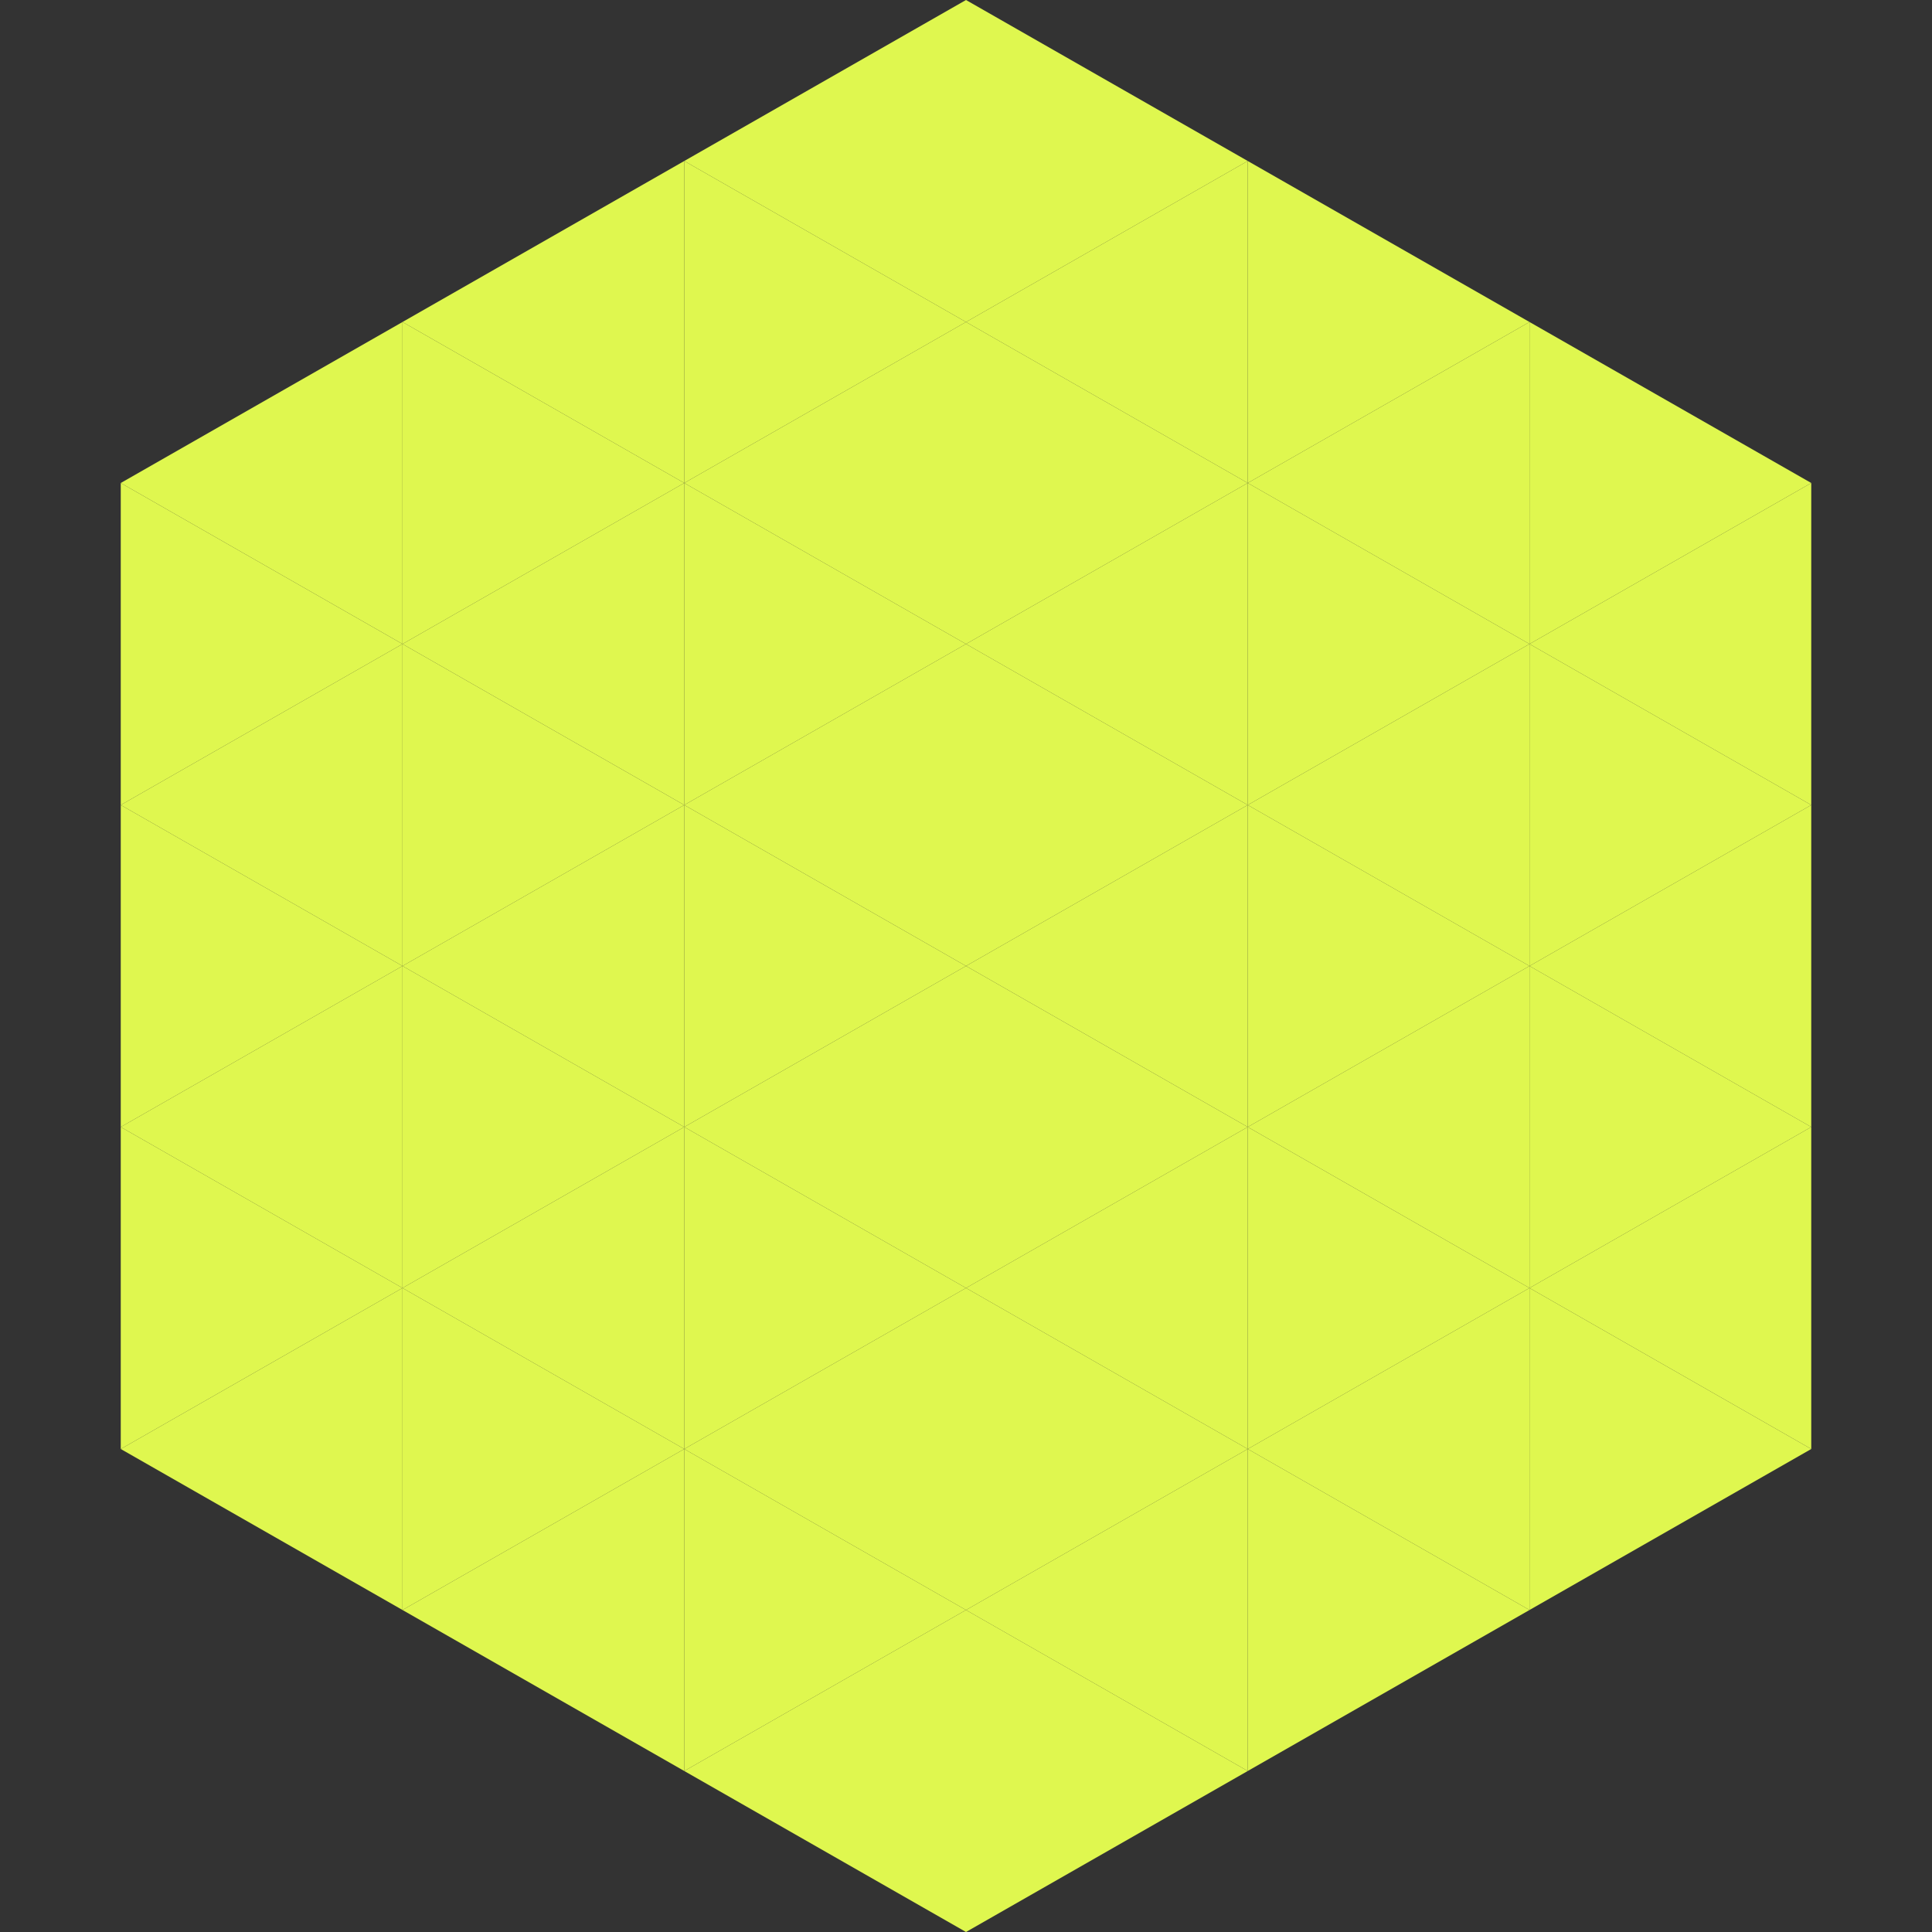
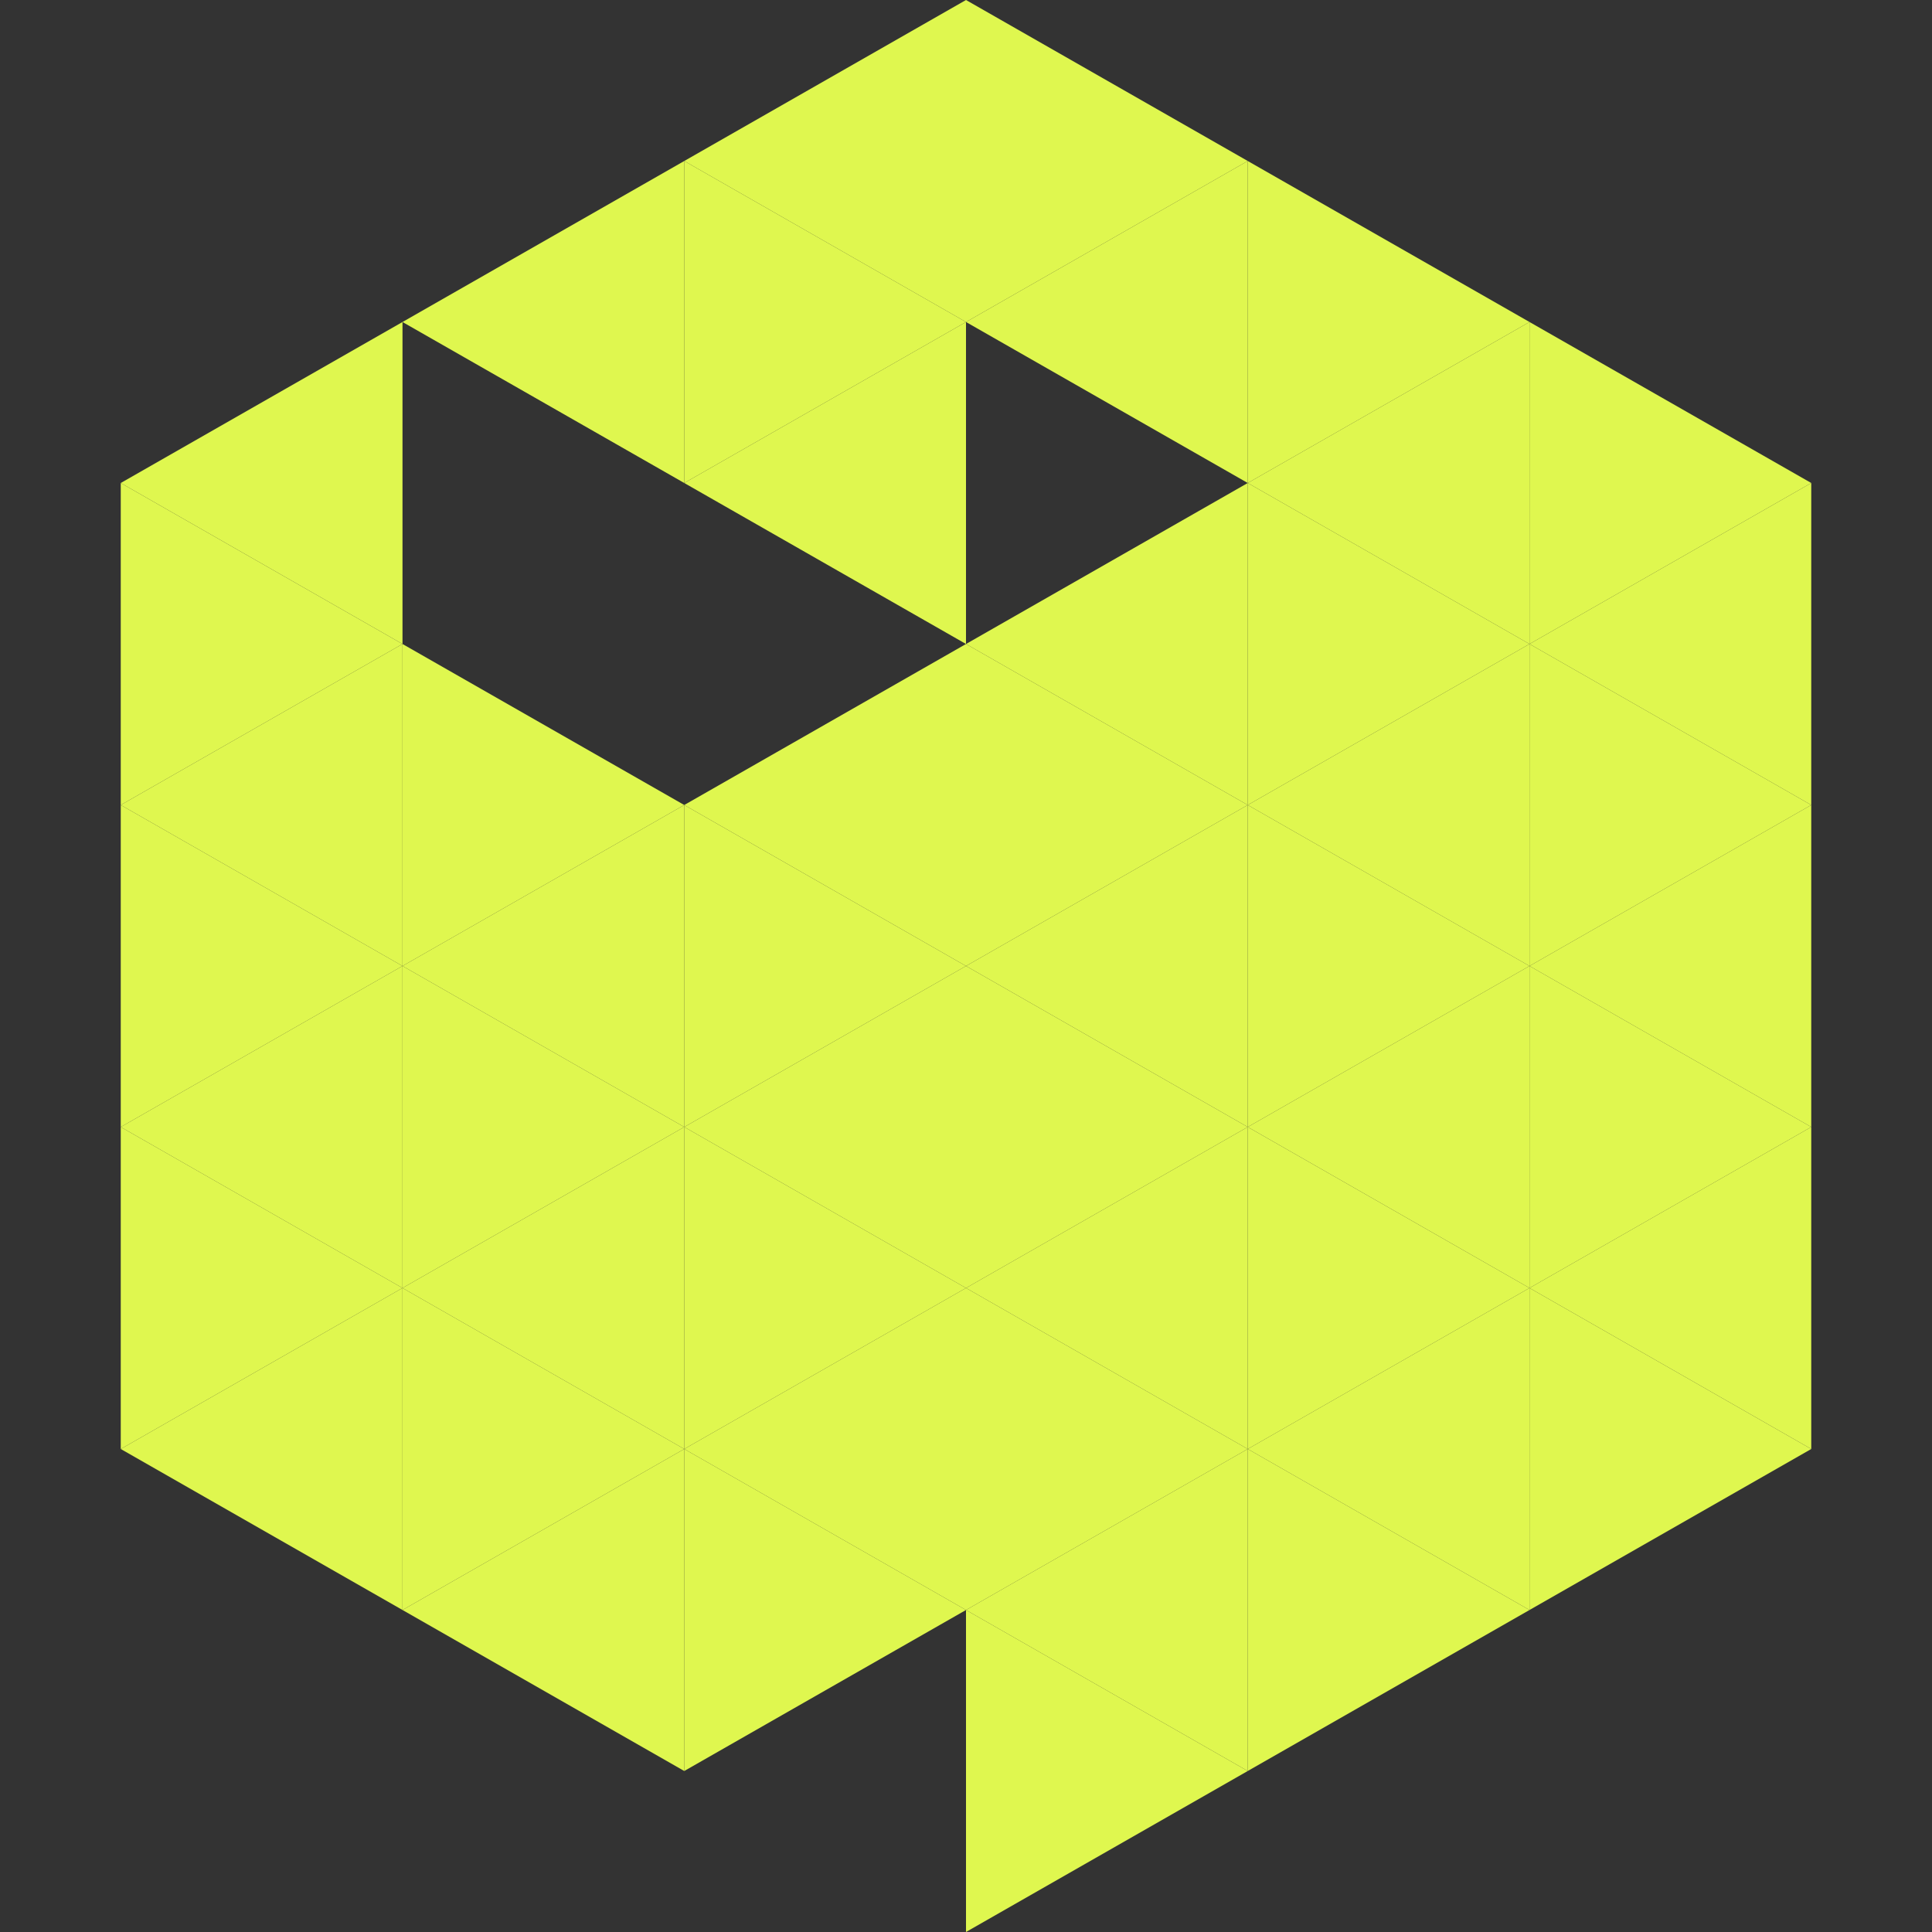
<svg xmlns="http://www.w3.org/2000/svg" width="240" height="240">
  <rect width="100%" height="100%" fill="#333333" stroke="none" />
  <polygon points="50,40 15,60 50,80" style="fill:rgb(223,247,79)" />
  <polygon points="190,40 225,60 190,80" style="fill:rgb(223,247,79)" />
  <polygon points="15,60 50,80 15,100" style="fill:rgb(223,247,79)" />
  <polygon points="225,60 190,80 225,100" style="fill:rgb(223,247,79)" />
  <polygon points="50,80 15,100 50,120" style="fill:rgb(223,247,79)" />
  <polygon points="190,80 225,100 190,120" style="fill:rgb(223,247,79)" />
  <polygon points="15,100 50,120 15,140" style="fill:rgb(223,247,79)" />
  <polygon points="225,100 190,120 225,140" style="fill:rgb(223,247,79)" />
  <polygon points="50,120 15,140 50,160" style="fill:rgb(223,247,79)" />
  <polygon points="190,120 225,140 190,160" style="fill:rgb(223,247,79)" />
  <polygon points="15,140 50,160 15,180" style="fill:rgb(223,247,79)" />
  <polygon points="225,140 190,160 225,180" style="fill:rgb(223,247,79)" />
  <polygon points="50,160 15,180 50,200" style="fill:rgb(223,247,79)" />
  <polygon points="190,160 225,180 190,200" style="fill:rgb(223,247,79)" />
  <polygon points="15,180 50,200 15,220" style="fill:rgb(255,255,255); fill-opacity:0" />
  <polygon points="225,180 190,200 225,220" style="fill:rgb(255,255,255); fill-opacity:0" />
  <polygon points="50,0 85,20 50,40" style="fill:rgb(255,255,255); fill-opacity:0" />
  <polygon points="190,0 155,20 190,40" style="fill:rgb(255,255,255); fill-opacity:0" />
  <polygon points="85,20 50,40 85,60" style="fill:rgb(223,247,79)" />
  <polygon points="155,20 190,40 155,60" style="fill:rgb(223,247,79)" />
-   <polygon points="50,40 85,60 50,80" style="fill:rgb(223,247,79)" />
  <polygon points="190,40 155,60 190,80" style="fill:rgb(223,247,79)" />
-   <polygon points="85,60 50,80 85,100" style="fill:rgb(223,247,79)" />
  <polygon points="155,60 190,80 155,100" style="fill:rgb(223,247,79)" />
  <polygon points="50,80 85,100 50,120" style="fill:rgb(223,247,79)" />
  <polygon points="190,80 155,100 190,120" style="fill:rgb(223,247,79)" />
  <polygon points="85,100 50,120 85,140" style="fill:rgb(223,247,79)" />
  <polygon points="155,100 190,120 155,140" style="fill:rgb(223,247,79)" />
  <polygon points="50,120 85,140 50,160" style="fill:rgb(223,247,79)" />
  <polygon points="190,120 155,140 190,160" style="fill:rgb(223,247,79)" />
  <polygon points="85,140 50,160 85,180" style="fill:rgb(223,247,79)" />
  <polygon points="155,140 190,160 155,180" style="fill:rgb(223,247,79)" />
  <polygon points="50,160 85,180 50,200" style="fill:rgb(223,247,79)" />
  <polygon points="190,160 155,180 190,200" style="fill:rgb(223,247,79)" />
  <polygon points="85,180 50,200 85,220" style="fill:rgb(223,247,79)" />
  <polygon points="155,180 190,200 155,220" style="fill:rgb(223,247,79)" />
  <polygon points="120,0 85,20 120,40" style="fill:rgb(223,247,79)" />
  <polygon points="120,0 155,20 120,40" style="fill:rgb(223,247,79)" />
  <polygon points="85,20 120,40 85,60" style="fill:rgb(223,247,79)" />
  <polygon points="155,20 120,40 155,60" style="fill:rgb(223,247,79)" />
  <polygon points="120,40 85,60 120,80" style="fill:rgb(223,247,79)" />
-   <polygon points="120,40 155,60 120,80" style="fill:rgb(223,247,79)" />
-   <polygon points="85,60 120,80 85,100" style="fill:rgb(223,247,79)" />
  <polygon points="155,60 120,80 155,100" style="fill:rgb(223,247,79)" />
  <polygon points="120,80 85,100 120,120" style="fill:rgb(223,247,79)" />
  <polygon points="120,80 155,100 120,120" style="fill:rgb(223,247,79)" />
  <polygon points="85,100 120,120 85,140" style="fill:rgb(223,247,79)" />
  <polygon points="155,100 120,120 155,140" style="fill:rgb(223,247,79)" />
  <polygon points="120,120 85,140 120,160" style="fill:rgb(223,247,79)" />
  <polygon points="120,120 155,140 120,160" style="fill:rgb(223,247,79)" />
  <polygon points="85,140 120,160 85,180" style="fill:rgb(223,247,79)" />
  <polygon points="155,140 120,160 155,180" style="fill:rgb(223,247,79)" />
  <polygon points="120,160 85,180 120,200" style="fill:rgb(223,247,79)" />
  <polygon points="120,160 155,180 120,200" style="fill:rgb(223,247,79)" />
  <polygon points="85,180 120,200 85,220" style="fill:rgb(223,247,79)" />
  <polygon points="155,180 120,200 155,220" style="fill:rgb(223,247,79)" />
-   <polygon points="120,200 85,220 120,240" style="fill:rgb(223,247,79)" />
  <polygon points="120,200 155,220 120,240" style="fill:rgb(223,247,79)" />
  <polygon points="85,220 120,240 85,260" style="fill:rgb(255,255,255); fill-opacity:0" />
  <polygon points="155,220 120,240 155,260" style="fill:rgb(255,255,255); fill-opacity:0" />
</svg>